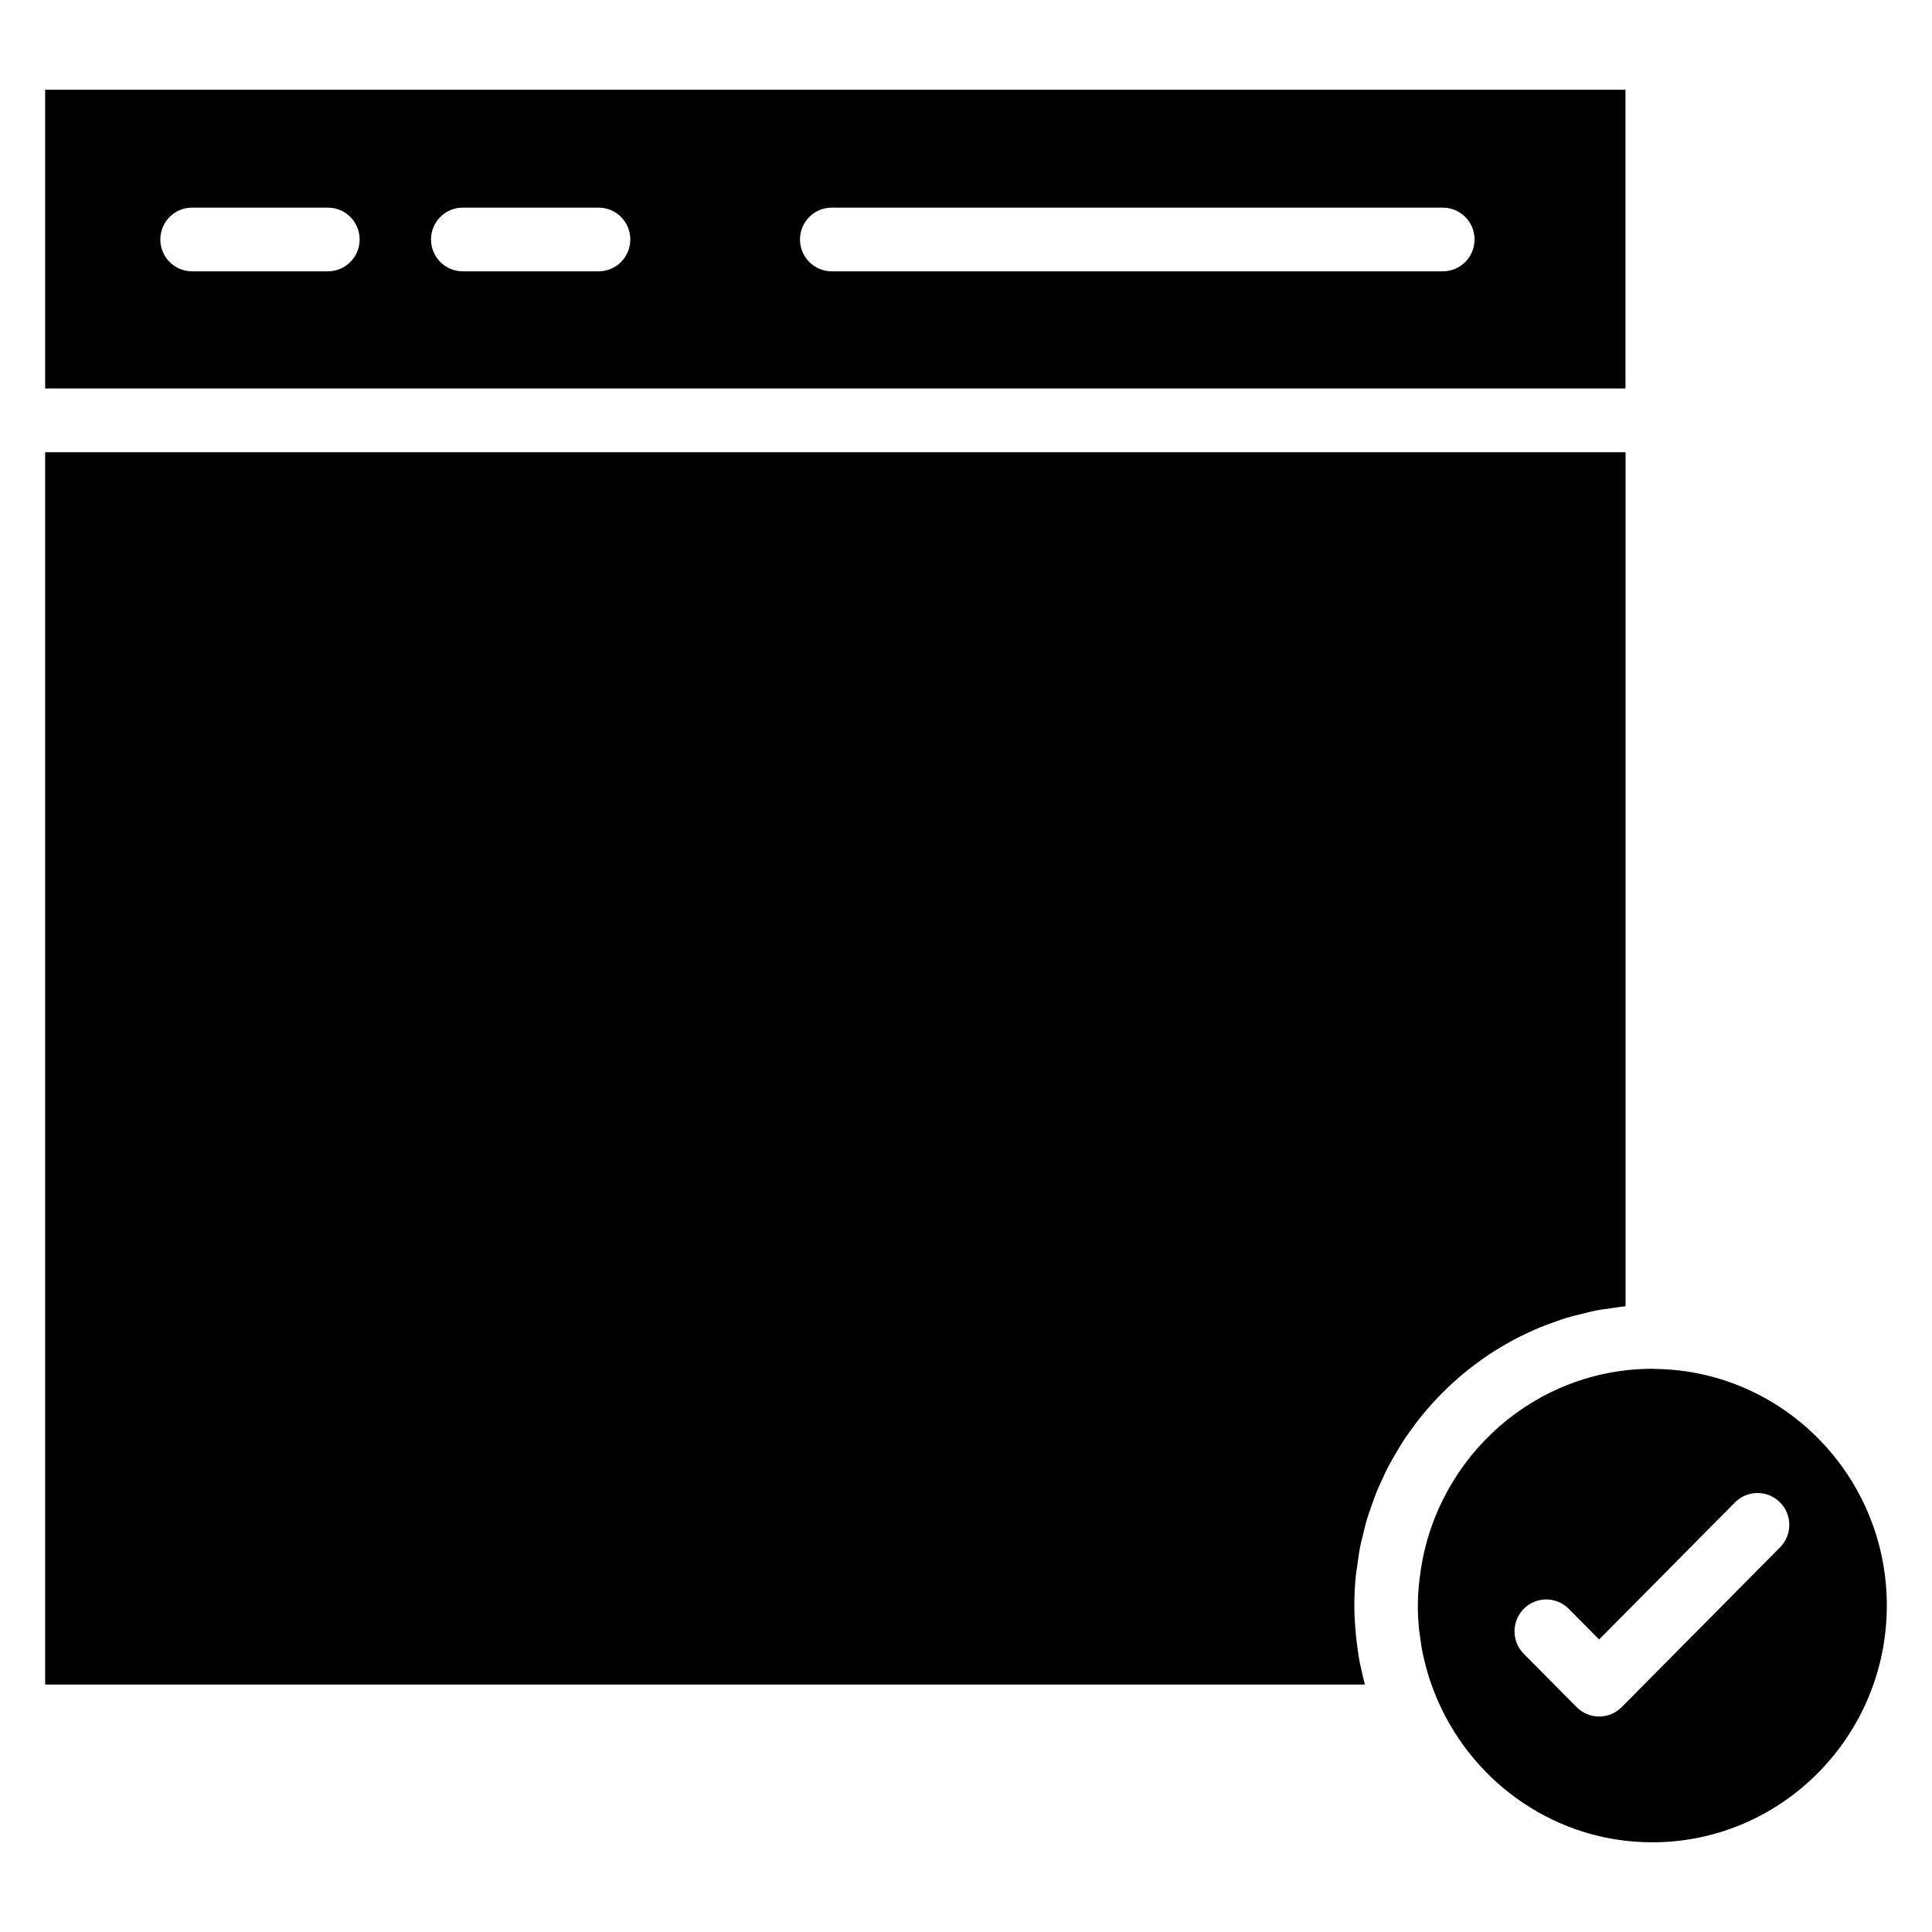
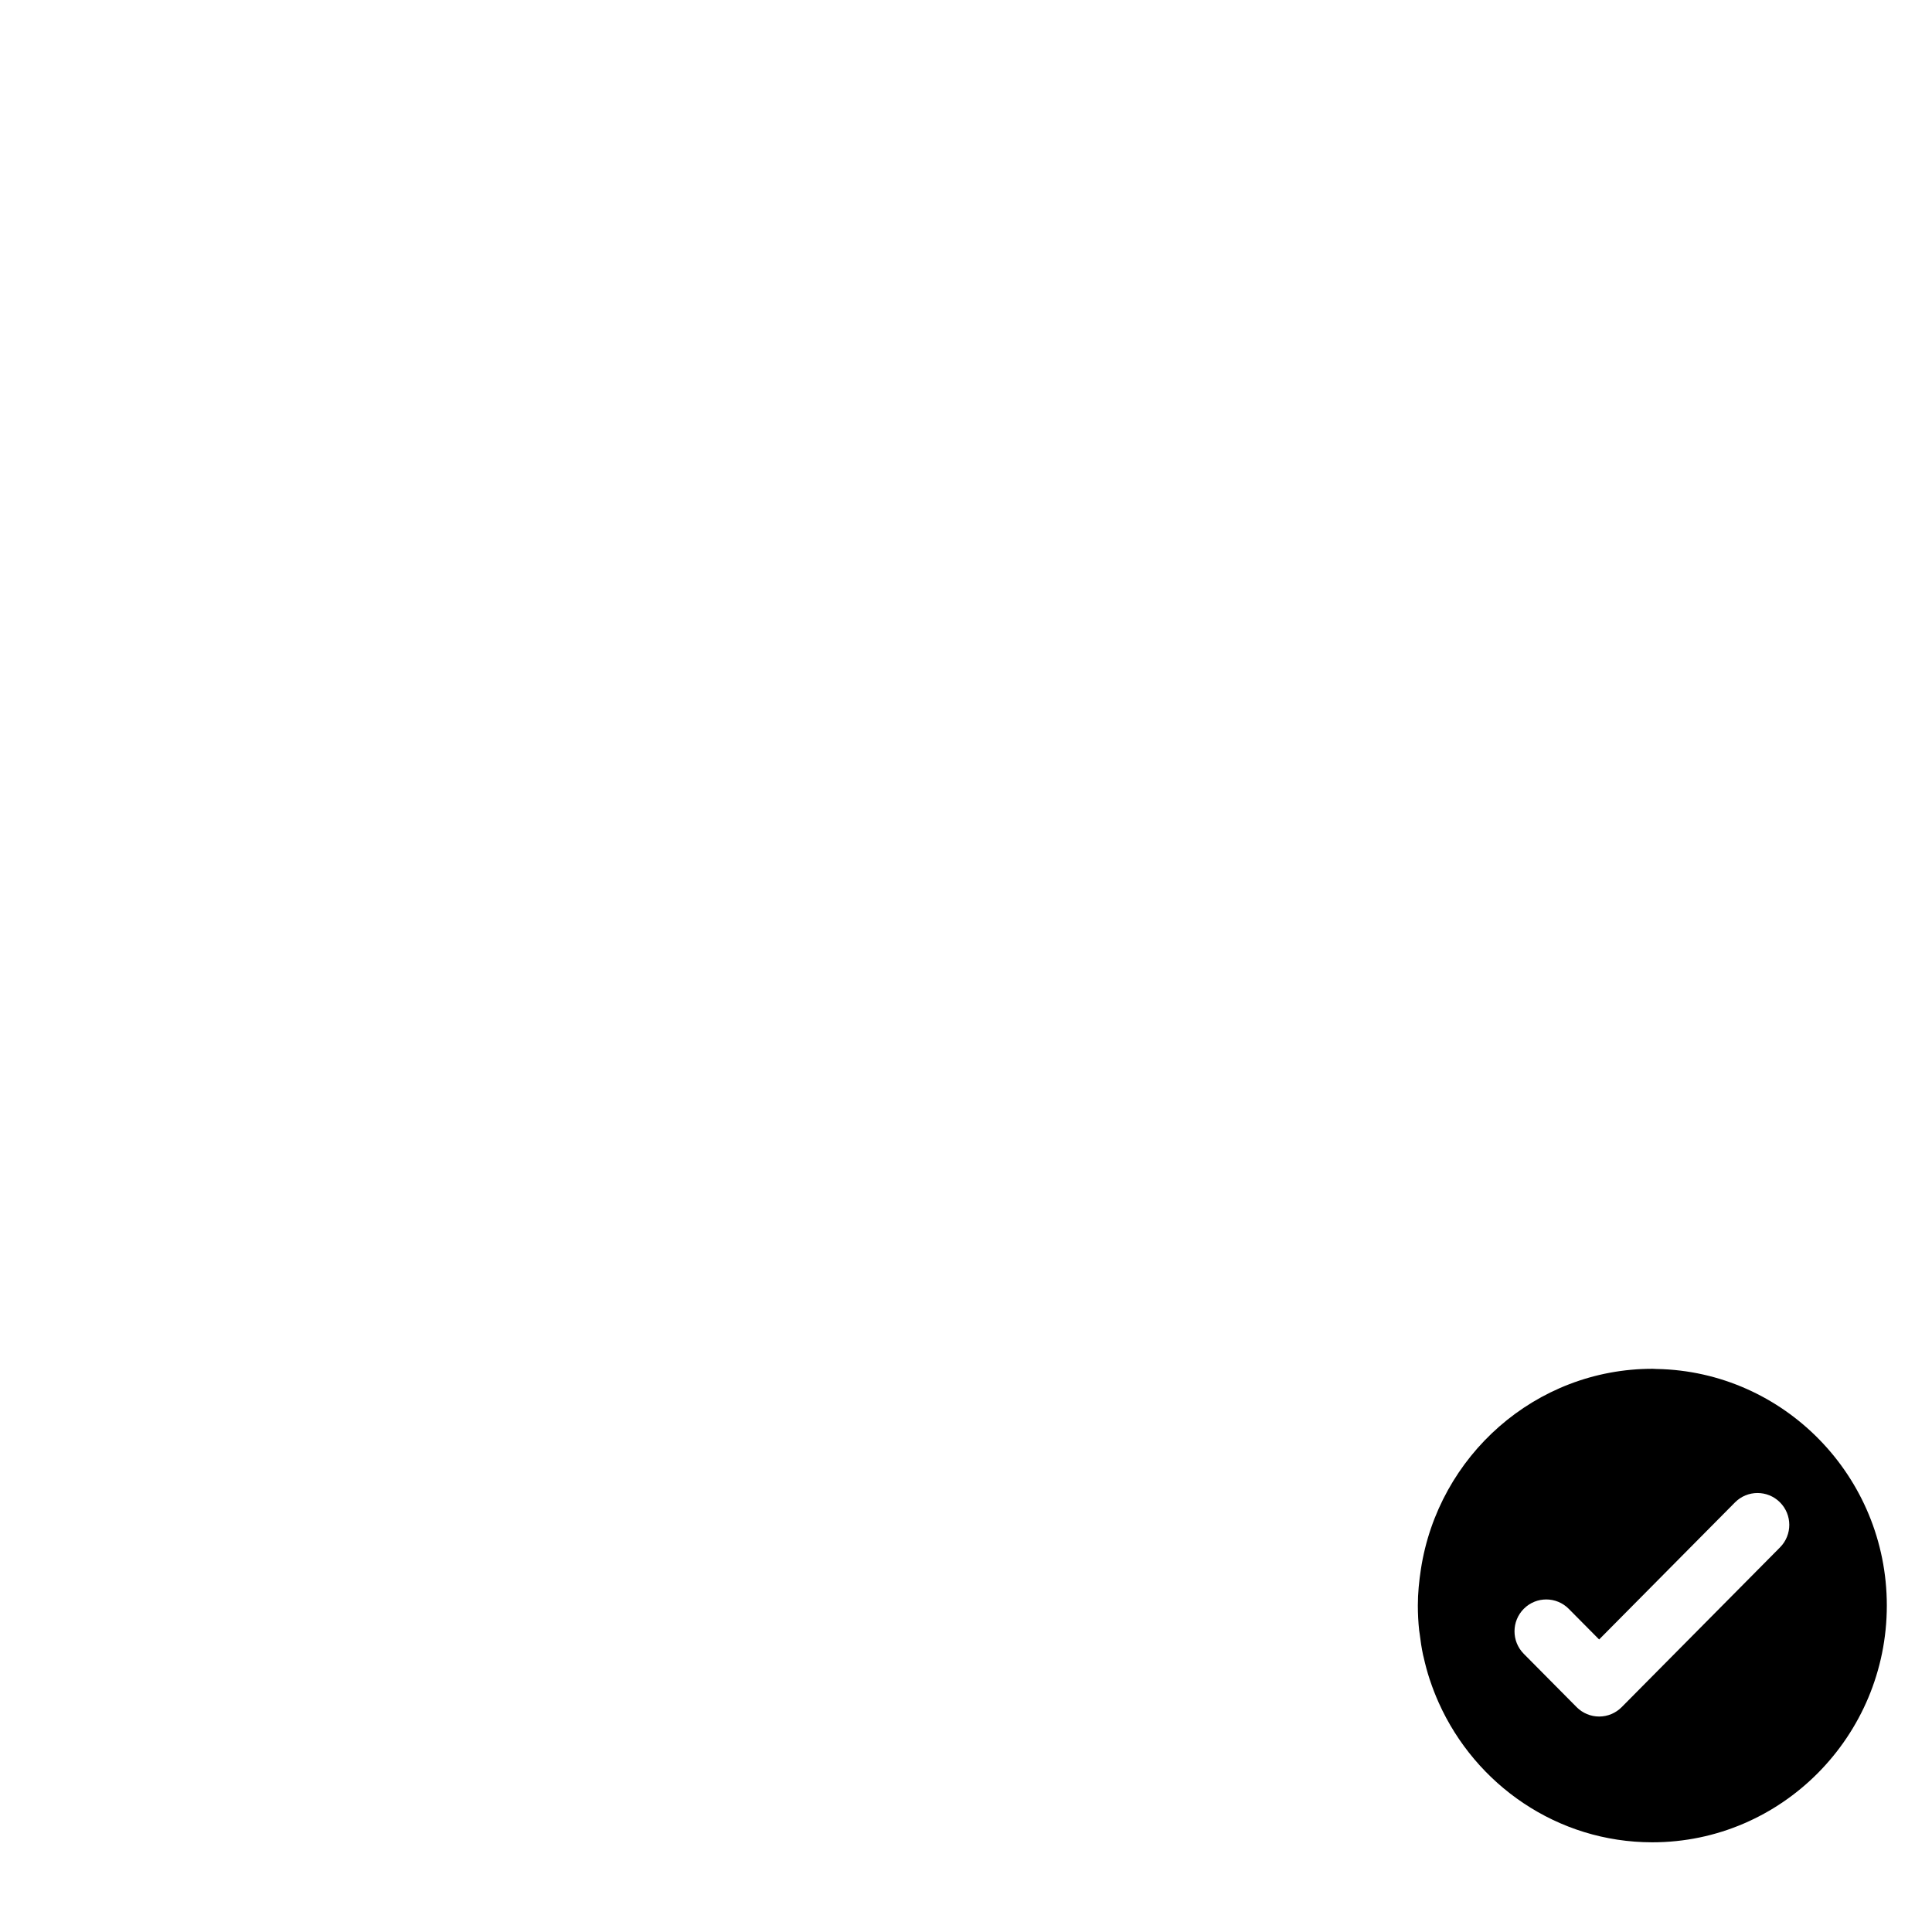
<svg xmlns="http://www.w3.org/2000/svg" fill="#000000" width="800px" height="800px" version="1.1" viewBox="144 144 512 512">
  <g>
    <path d="m583.08 506.79c-0.02 0-0.035 0.004-0.051 0.004-0.352-0.008-0.695-0.027-1.043-0.051h-0.02c-31.102 0-56.812 23.094-61.414 53.125-0.48 3.141-0.809 6.332-0.809 9.613 0 2.207 0.117 4.406 0.348 6.582 0.031 0.316 0.102 0.617 0.141 0.934 0.227 1.887 0.504 3.758 0.902 5.613 0.039 0.188 0.102 0.371 0.141 0.555 0.445 1.98 0.965 3.949 1.605 5.887 0.031 0.094 0.07 0.188 0.102 0.285 0.66 1.984 1.426 3.949 2.289 5.883 9.758 21.781 31.438 37.008 56.613 37.008 34.266 0 62.145-28.148 62.145-62.746 0.004-34.195-27.238-62.039-60.949-62.691zm32.652 47.273-41.973 42.348c-1.578 1.59-3.727 2.488-5.969 2.488-2.238 0-4.383-0.898-5.969-2.492l-14.012-14.137c-3.277-3.305-3.262-8.652 0.031-11.941 3.293-3.293 8.625-3.273 11.898 0.031l8.047 8.117 36.008-36.328c3.277-3.301 8.605-3.316 11.902-0.031 3.301 3.289 3.316 8.637 0.035 11.945z" />
-     <path d="m503.46 578.53c-0.07-0.629-0.133-1.258-0.188-1.895-0.211-2.375-0.359-4.758-0.359-7.164 0-2.672 0.141-5.309 0.398-7.914 0.086-0.875 0.254-1.719 0.371-2.586 0.223-1.715 0.445-3.434 0.777-5.109 0.199-1.012 0.48-1.988 0.719-2.984 0.359-1.496 0.699-2.996 1.137-4.457 0.312-1.035 0.691-2.039 1.047-3.055 0.477-1.375 0.941-2.75 1.488-4.094 0.418-1.02 0.895-2.008 1.352-3.008 0.586-1.281 1.172-2.566 1.828-3.812 0.516-0.984 1.078-1.938 1.633-2.894 0.691-1.199 1.391-2.398 2.144-3.555 0.605-0.938 1.25-1.844 1.898-2.746 0.797-1.117 1.598-2.219 2.445-3.293 0.691-0.879 1.414-1.727 2.144-2.574 0.891-1.031 1.789-2.043 2.731-3.027 0.77-0.812 1.562-1.598 2.367-2.375 0.98-0.945 1.977-1.859 3.004-2.75 0.844-0.73 1.695-1.449 2.566-2.148 1.066-0.852 2.152-1.664 3.262-2.461 0.906-0.648 1.816-1.289 2.746-1.902 1.145-0.75 2.32-1.457 3.508-2.152 0.961-0.559 1.918-1.117 2.902-1.641 1.227-0.648 2.484-1.238 3.75-1.824 1.004-0.465 2-0.938 3.023-1.359 1.312-0.539 2.648-1.008 3.996-1.477 1.031-0.363 2.055-0.738 3.106-1.059 1.402-0.426 2.828-0.762 4.262-1.105 1.043-0.25 2.07-0.535 3.125-0.742 1.516-0.301 3.062-0.5 4.606-0.711 1.016-0.137 2.012-0.324 3.039-0.422 0.168-0.016 0.332-0.055 0.5-0.07v-226.32l-418.82 0.004v326.58h349.74c-0.32-1.168-0.574-2.352-0.84-3.527-0.141-0.645-0.312-1.277-0.438-1.93-0.418-2.137-0.727-4.285-0.973-6.441z" />
-     <path d="m574.77 246.95v-79.172h-418.8v79.172zm-210.35-47.926h161.94c4.648 0 8.414 3.781 8.414 8.441 0 4.66-3.766 8.441-8.414 8.441h-161.94c-4.648 0-8.414-3.781-8.414-8.441-0.004-4.66 3.766-8.441 8.414-8.441zm-97.781 0h35.988c4.648 0 8.414 3.781 8.414 8.441 0 4.66-3.766 8.441-8.414 8.441h-35.988c-4.648 0-8.414-3.781-8.414-8.441 0-4.66 3.769-8.441 8.414-8.441zm-71.734 0h35.988c4.648 0 8.414 3.781 8.414 8.441 0 4.66-3.766 8.441-8.414 8.441h-35.988c-4.648 0-8.414-3.781-8.414-8.441-0.004-4.66 3.766-8.441 8.414-8.441z" />
  </g>
</svg>